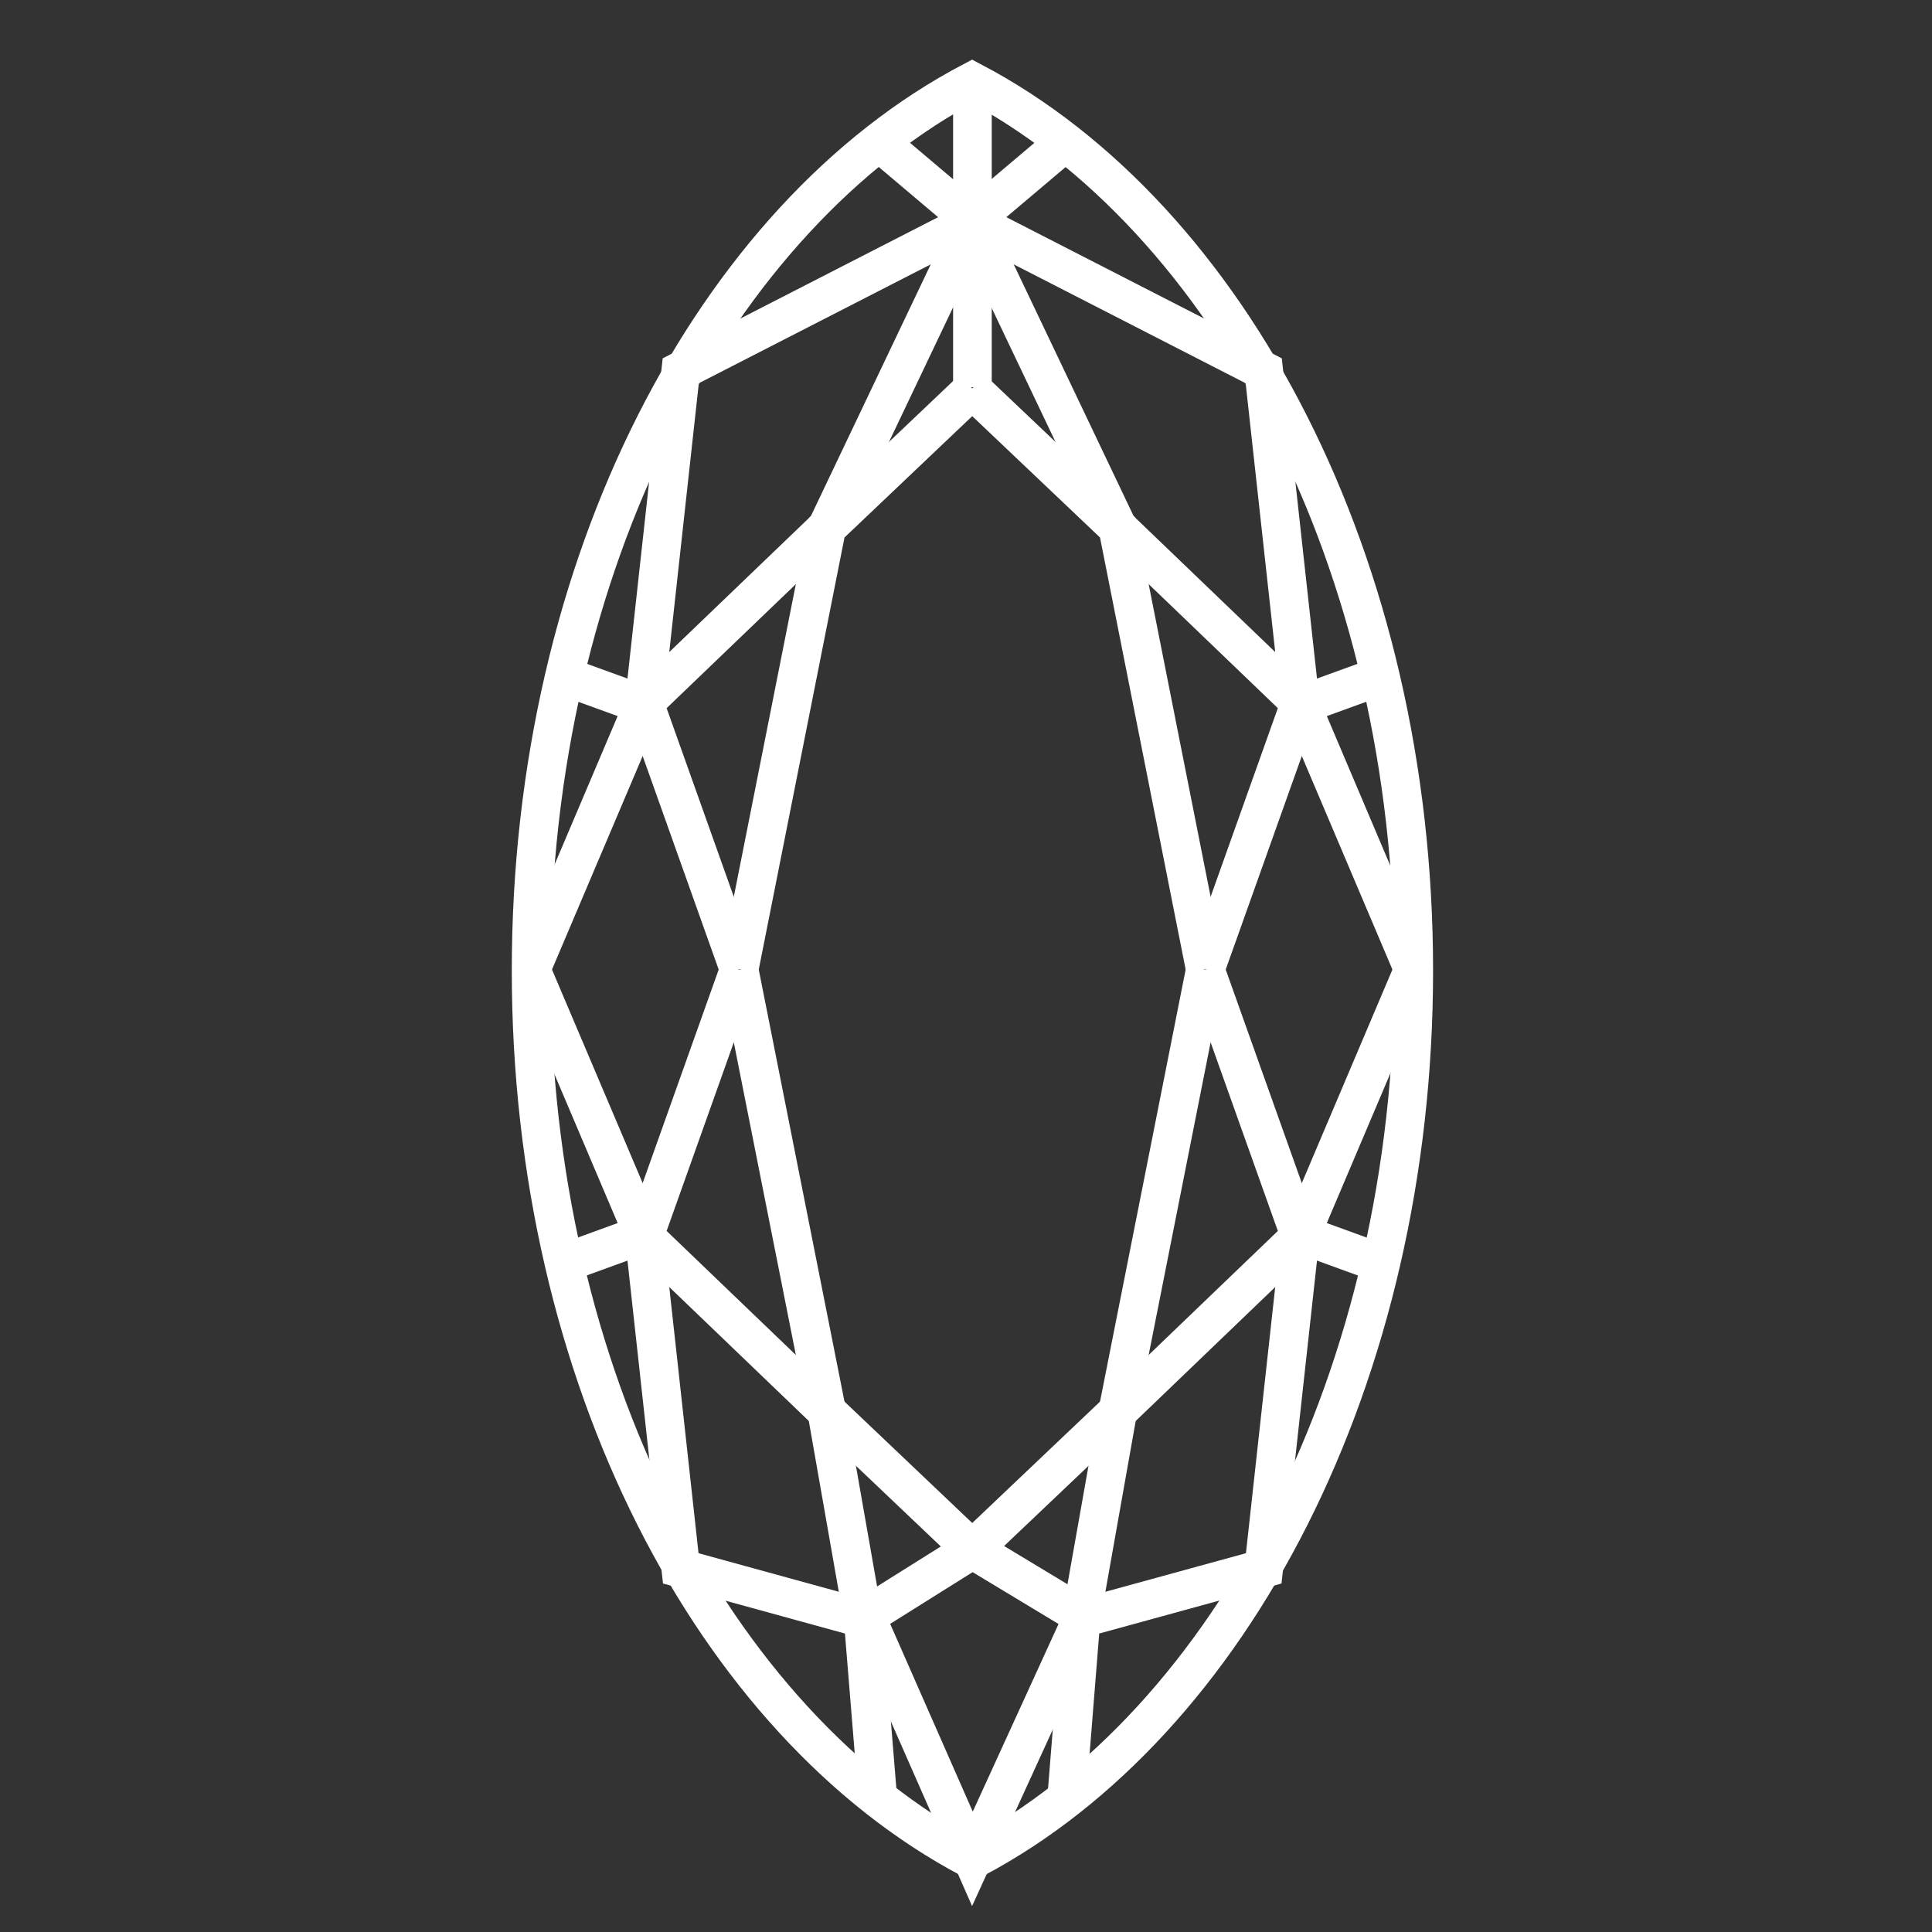
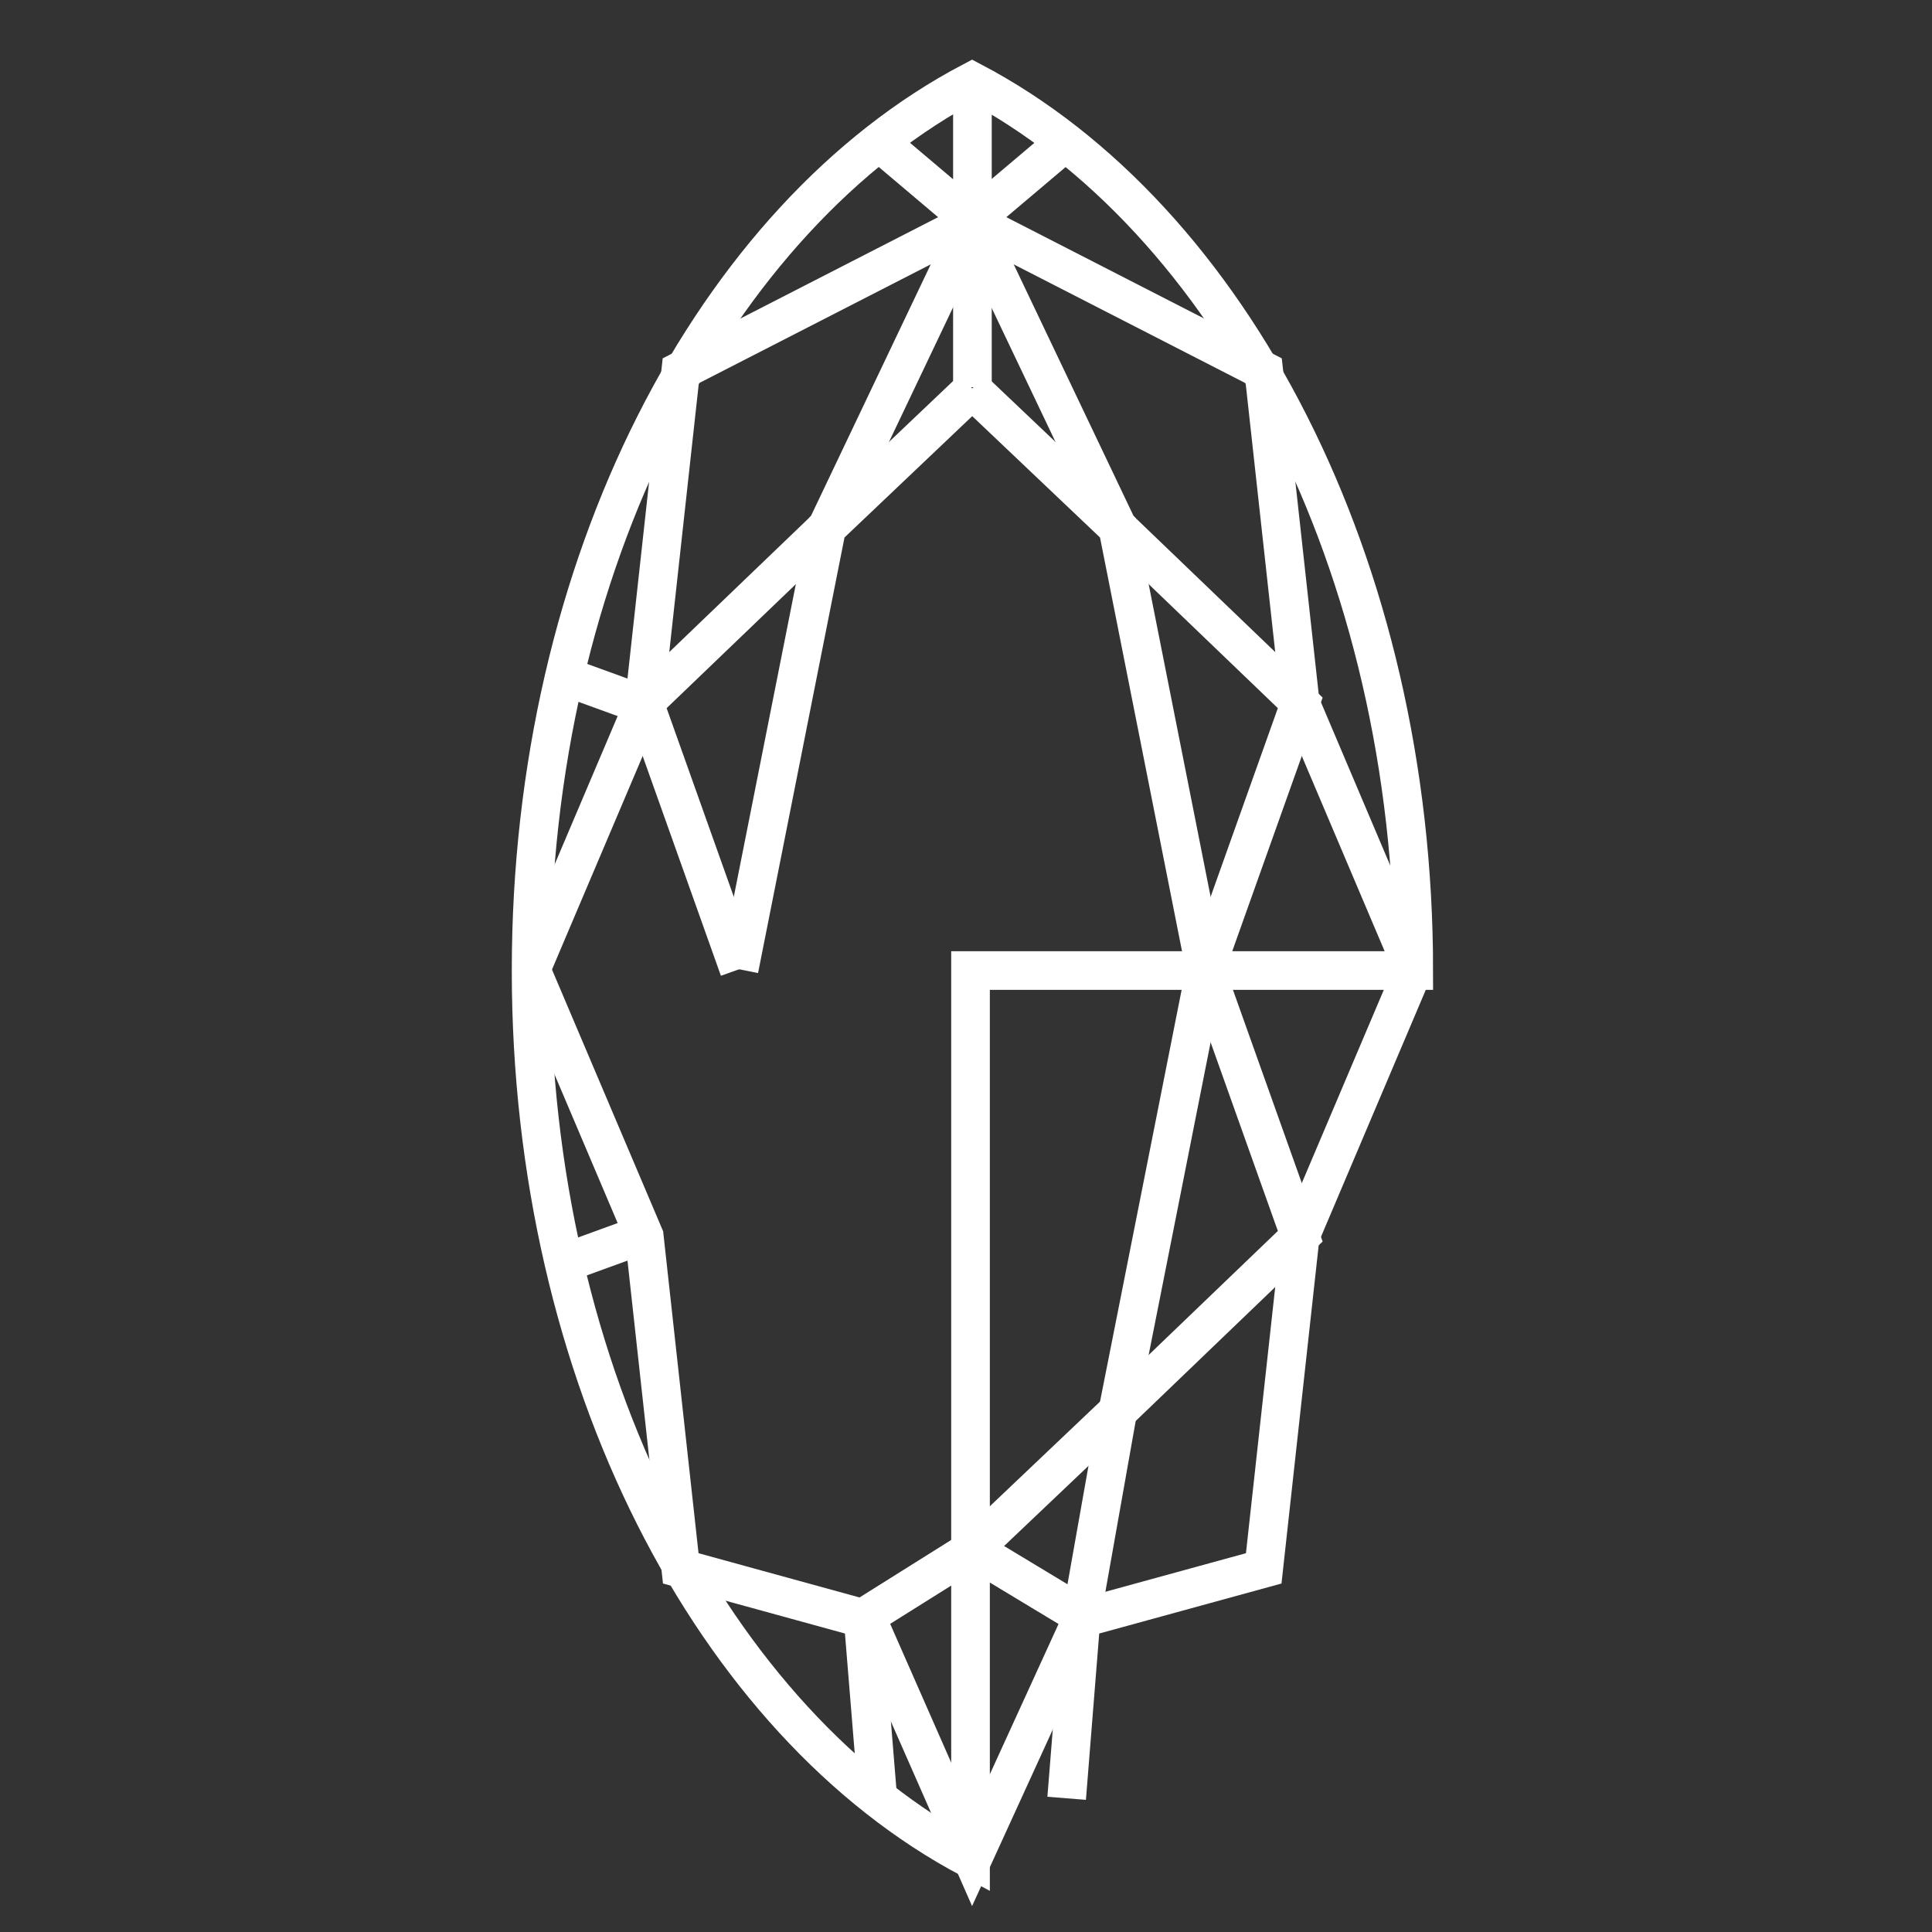
<svg xmlns="http://www.w3.org/2000/svg" version="1.1" id="Layer_1" x="0px" y="0px" width="50px" height="50px" viewBox="0 0 50 50" enable-background="new 0 0 50 50" xml:space="preserve">
  <rect x="0" y="0" width="50" height="50" fill="#333333" stroke="none" />
  <g id="marquise">
    <g>
      <line fill="none" stroke="#FFFFFF" x1="25.166" y1="2.183" x2="25.166" y2="10.022" />
-       <path fill="none" stroke="#FFFFFF" d="M25.117,48.105c-6.648-3.521-11.372-12.483-11.372-22.988    c0-10.525,4.744-19.505,11.413-23.009c6.668,3.504,11.43,12.484,11.43,23.009c0,10.504-4.725,19.469-11.371,22.988H25.117z" />
+       <path fill="none" stroke="#FFFFFF" d="M25.117,48.105c-6.648-3.521-11.372-12.483-11.372-22.988    c0-10.525,4.744-19.505,11.413-23.009c6.668,3.504,11.43,12.484,11.43,23.009H25.117z" />
      <polyline fill="none" stroke="#FFFFFF" points="25.174,10.068 21.396,13.657 19.128,25.085   " />
      <polyline fill="none" stroke="#FFFFFF" points="13.745,25.085 16.673,18.19 17.618,9.596 25.174,5.723 22.717,3.646   " />
      <polyline fill="none" stroke="#FFFFFF" points="19.128,25.085 16.673,18.19 21.396,13.657 25.174,5.723   " />
      <line fill="none" stroke="#FFFFFF" x1="16.768" y1="18.285" x2="14.689" y2="17.53" />
      <polyline fill="none" stroke="#FFFFFF" points="25.148,10.068 28.928,13.657 31.193,25.085   " />
      <polyline fill="none" stroke="#FFFFFF" points="36.576,25.085 33.65,18.19 32.705,9.596 25.148,5.723 27.605,3.646   " />
      <polyline fill="none" stroke="#FFFFFF" points="31.193,25.085 33.65,18.19 28.928,13.657 25.148,5.723   " />
-       <line fill="none" stroke="#FFFFFF" x1="33.555" y1="18.285" x2="35.633" y2="17.53" />
-       <polyline fill="none" stroke="#FFFFFF" points="25.174,40.117 21.396,36.527 19.128,25.099   " />
      <polyline fill="none" stroke="#FFFFFF" points="13.745,25.099 16.673,31.994 17.618,40.589 22.337,41.886 22.717,46.54   " />
-       <polyline fill="none" stroke="#FFFFFF" points="19.128,25.099 16.673,31.994 21.396,36.527 22.337,41.886   " />
      <line fill="none" stroke="#FFFFFF" x1="16.768" y1="31.9" x2="14.689" y2="32.656" />
      <polyline fill="none" stroke="#FFFFFF" points="25.148,40.117 28.928,36.527 31.193,25.099   " />
      <polyline fill="none" stroke="#FFFFFF" points="36.576,25.099 33.65,31.994 32.705,40.589 27.977,41.886 27.605,46.54   " />
      <polyline fill="none" stroke="#FFFFFF" points="31.193,25.099 33.65,31.994 28.928,36.527 27.977,41.886   " />
-       <line fill="none" stroke="#FFFFFF" x1="33.555" y1="31.9" x2="35.633" y2="32.656" />
      <polygon fill="none" stroke="#FFFFFF" points="25.166,40.1 22.406,41.831 25.166,48.107 28.035,41.831   " />
    </g>
  </g>
</svg>